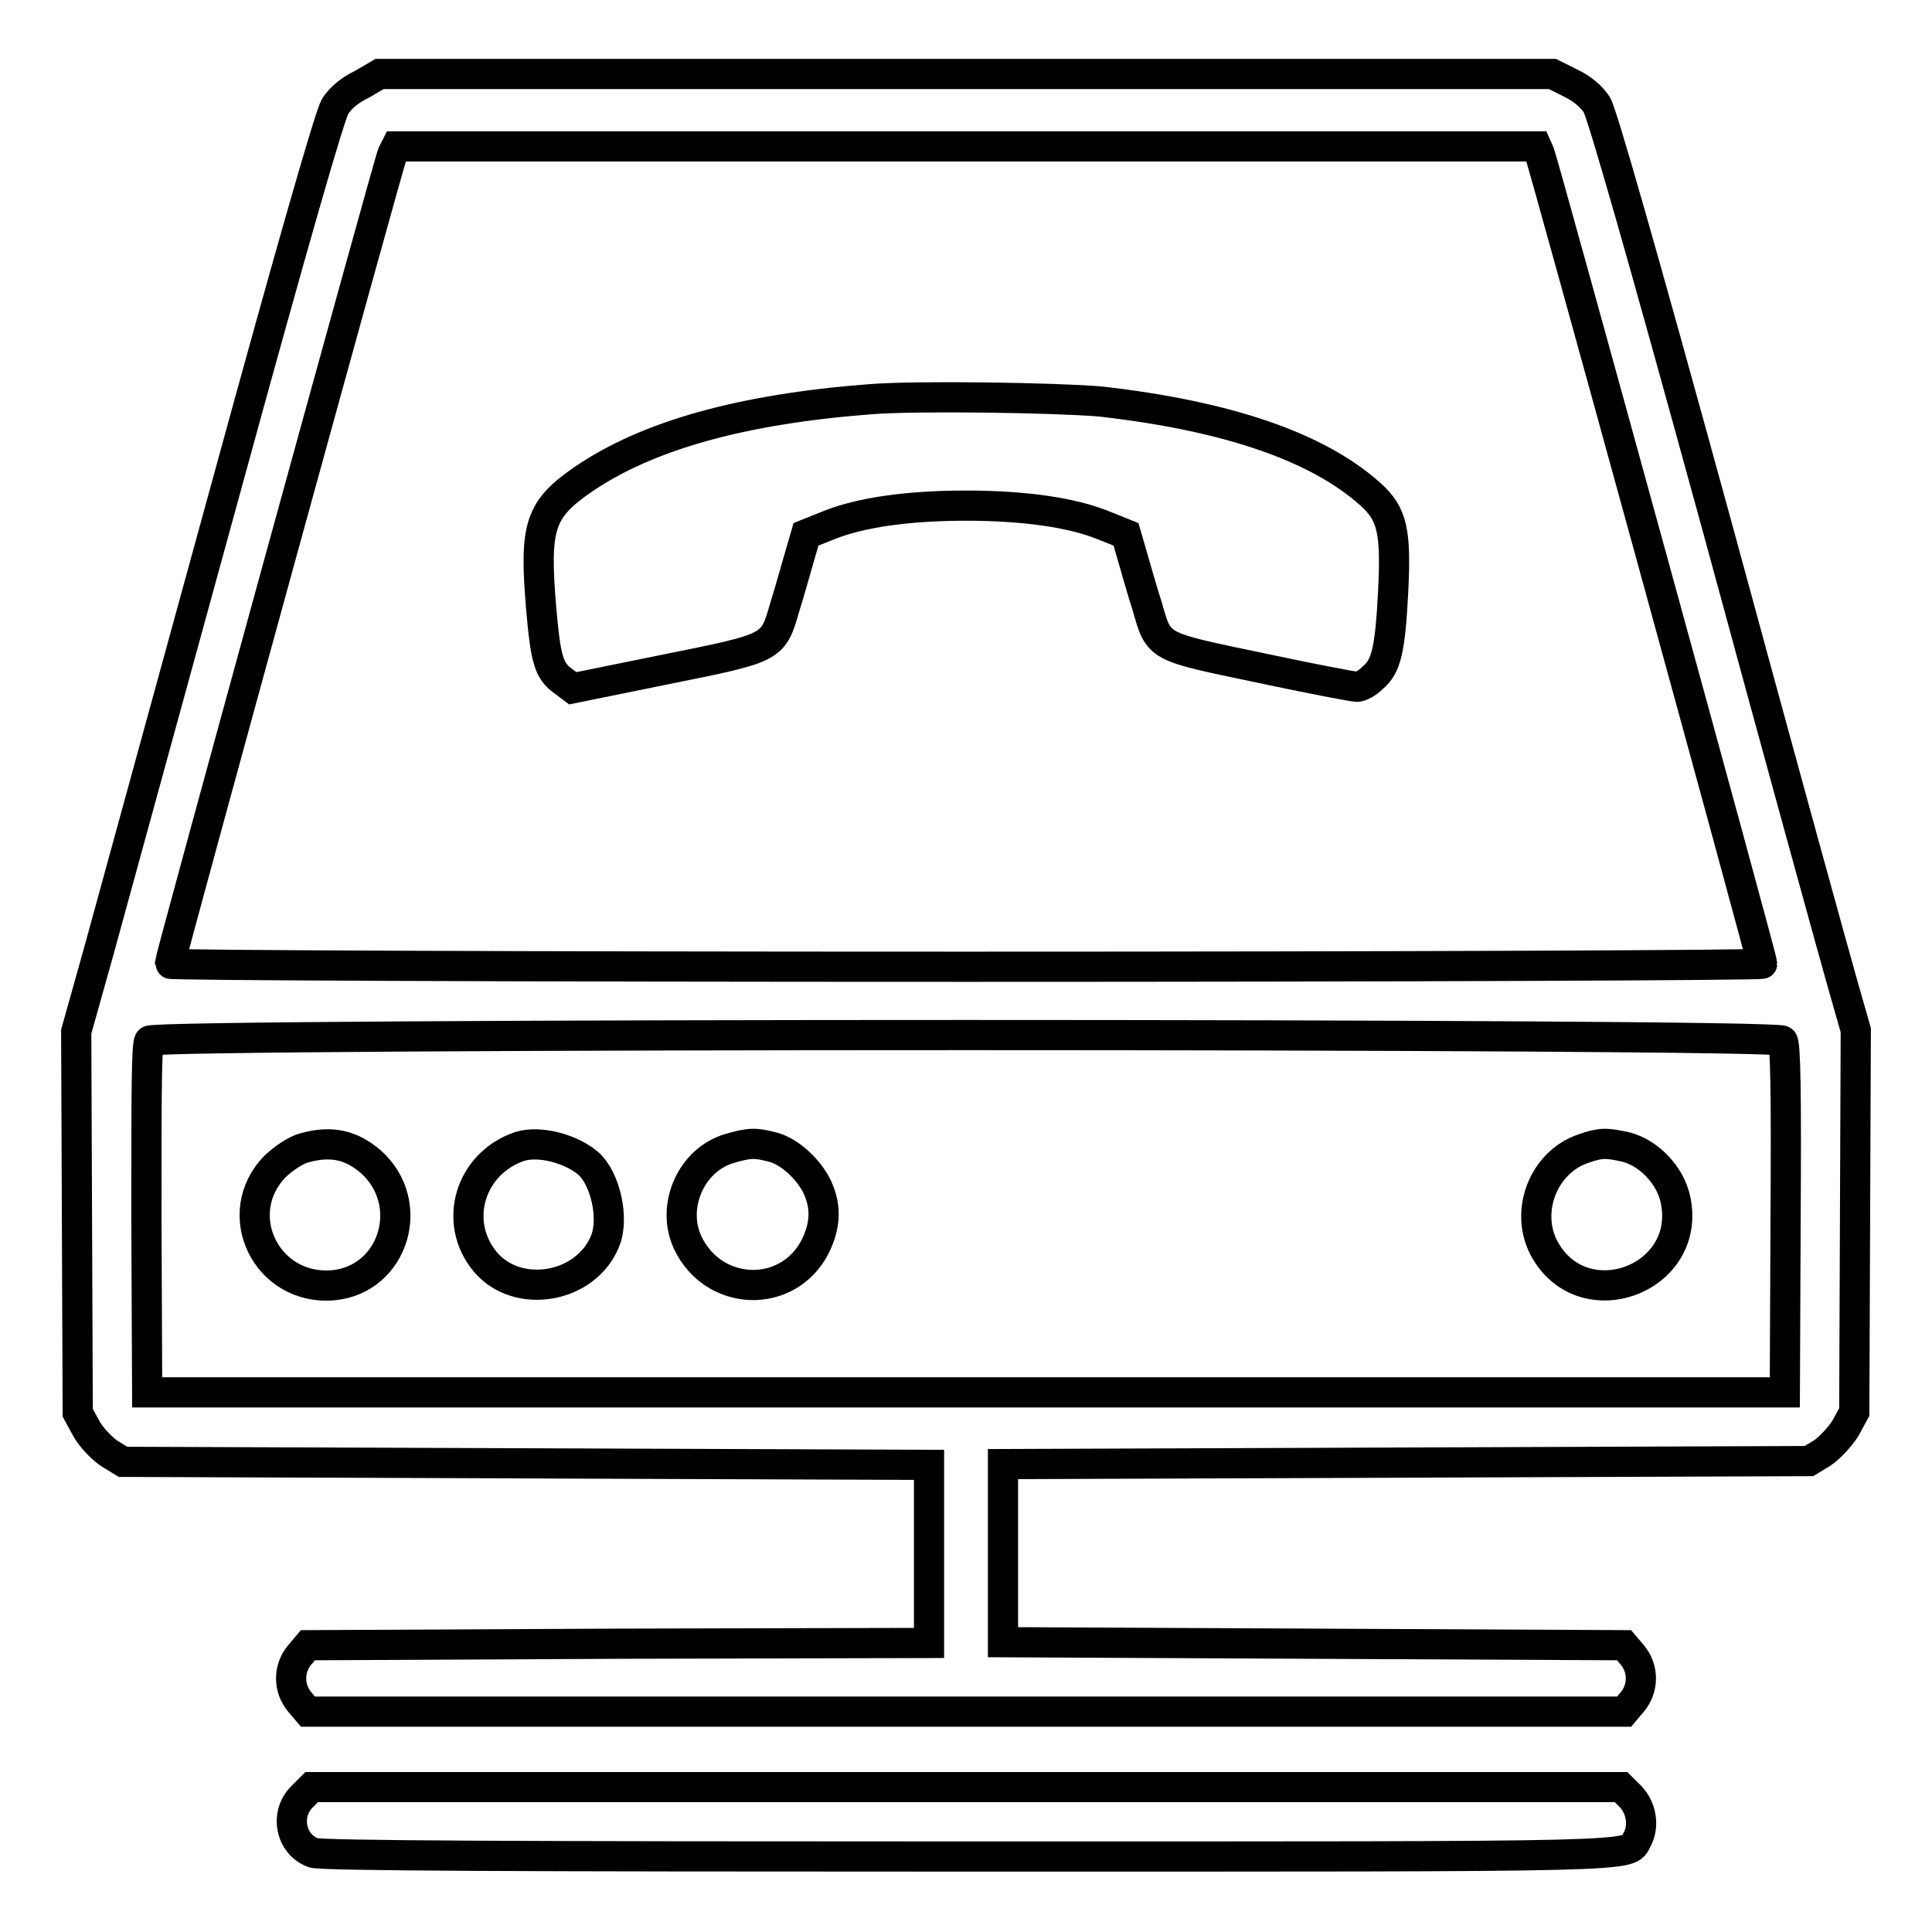
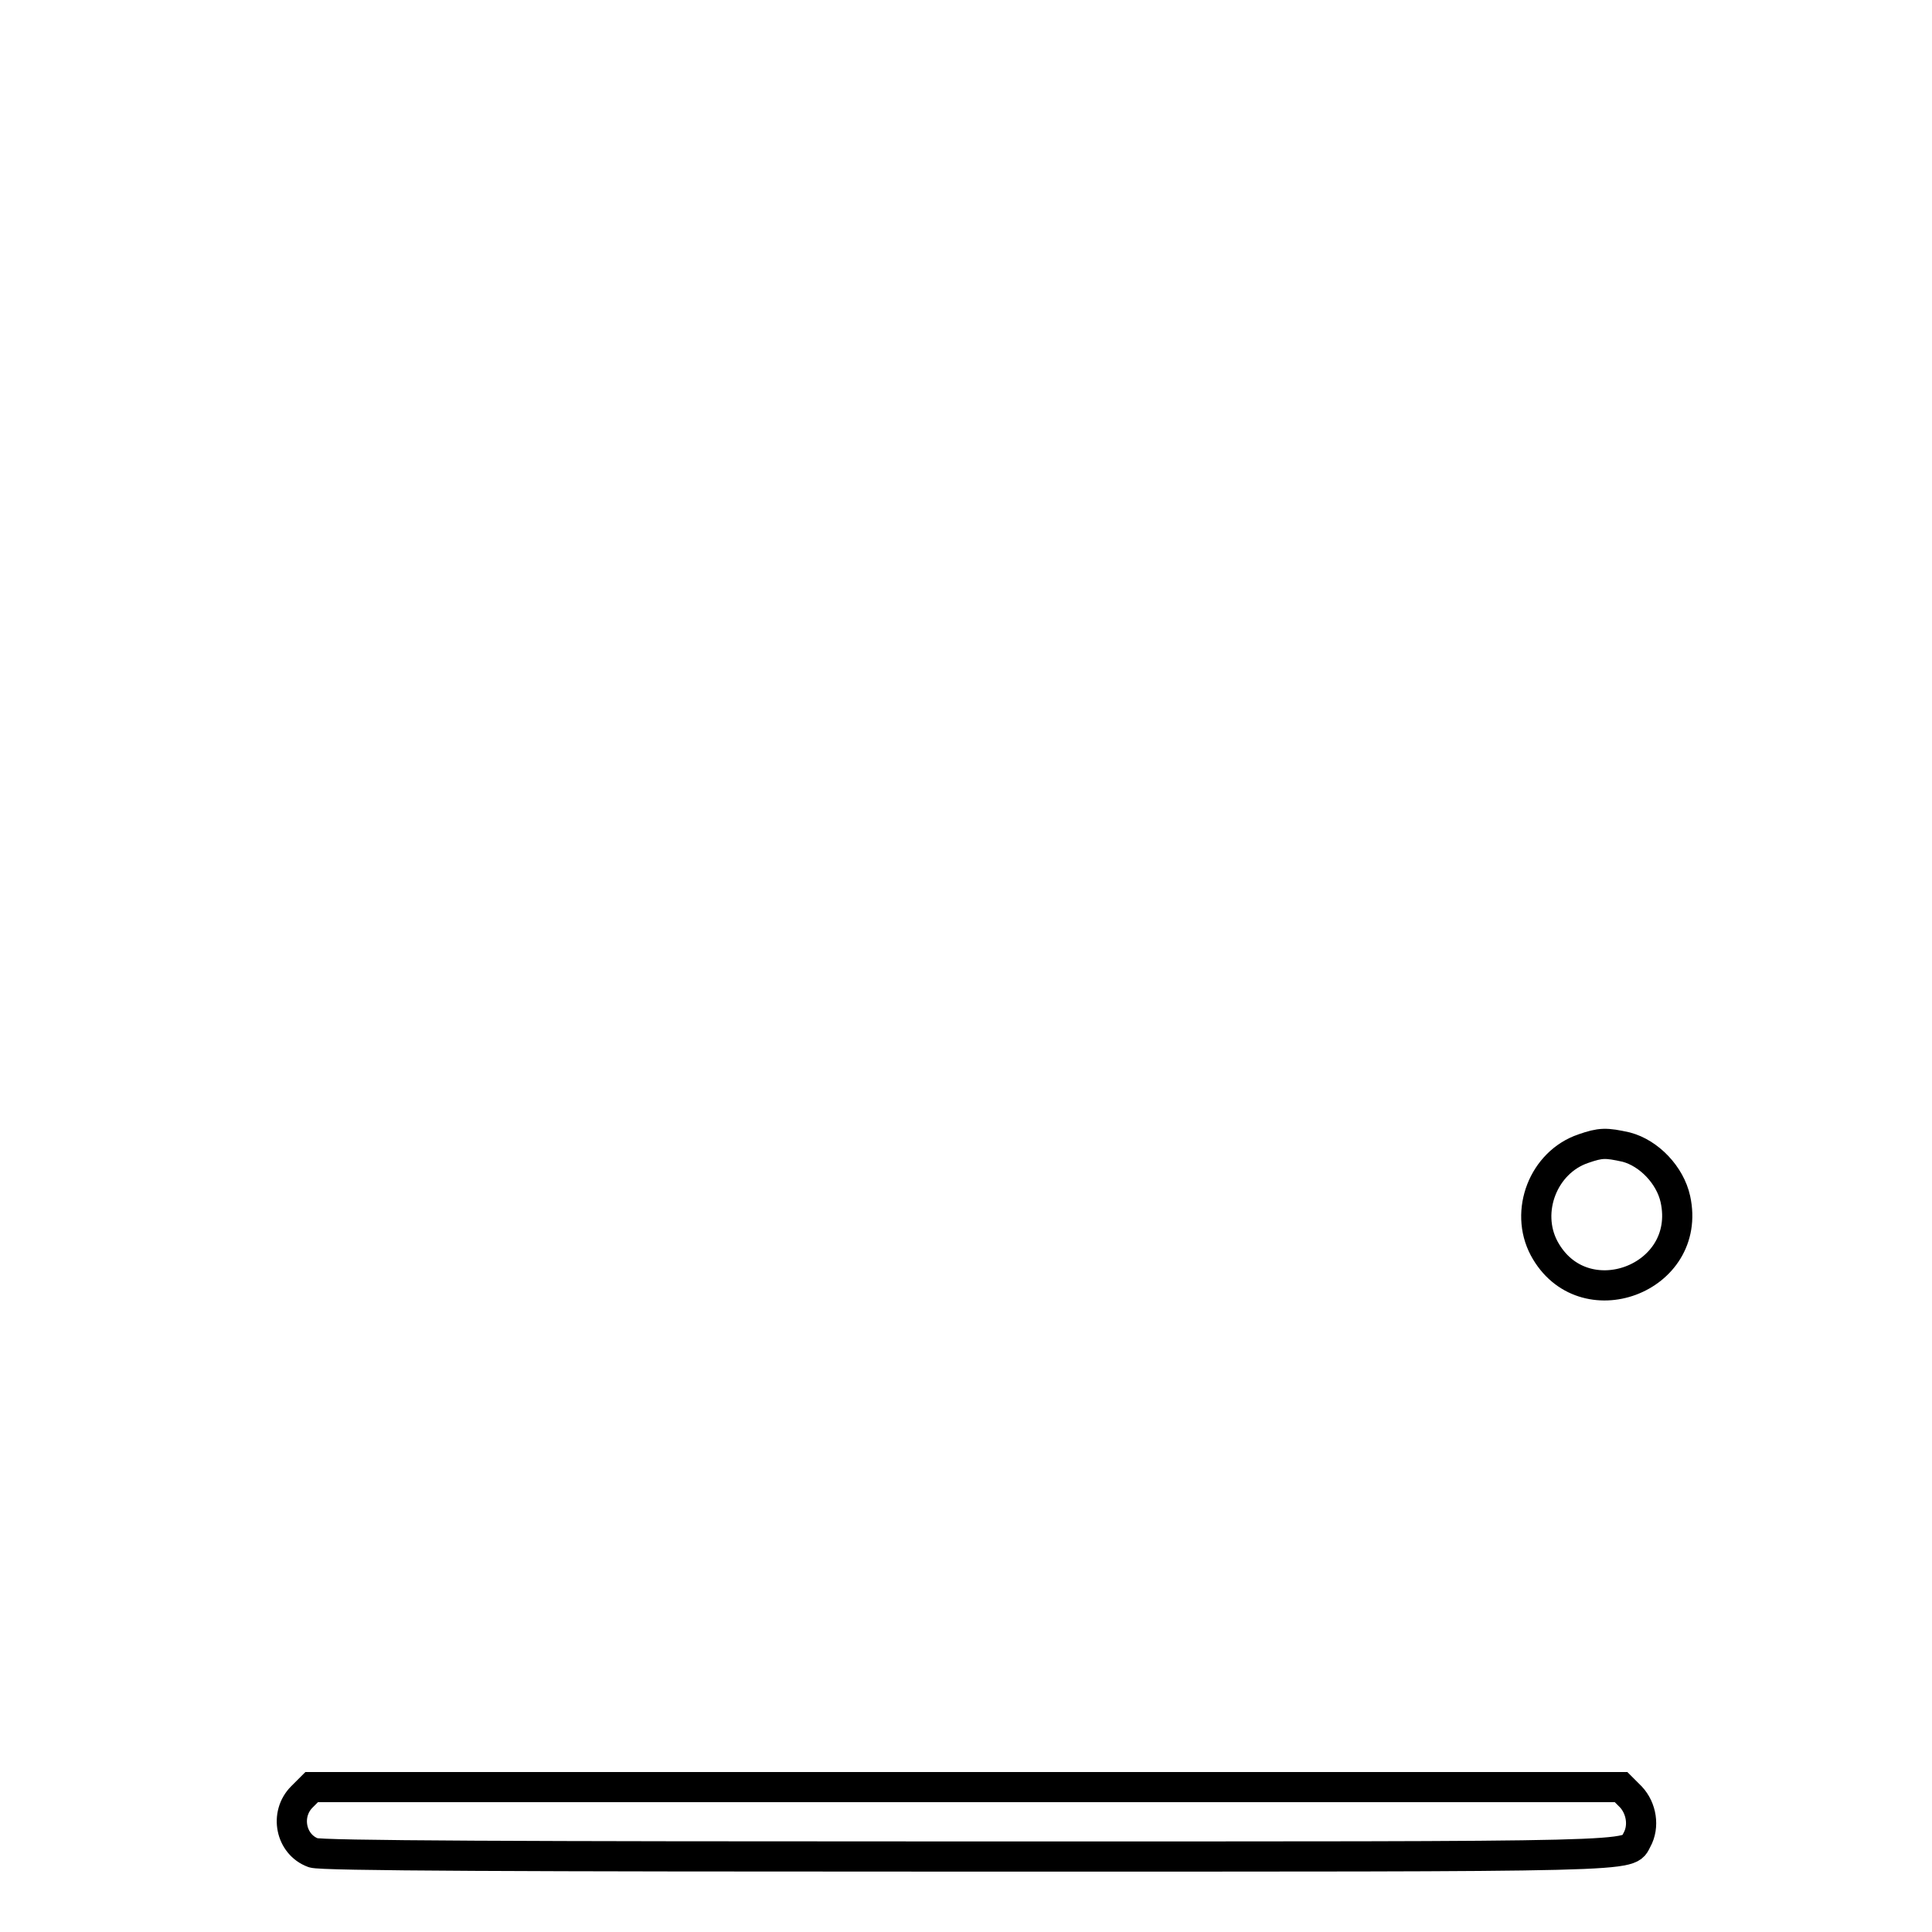
<svg xmlns="http://www.w3.org/2000/svg" version="1.1" x="0px" y="0px" viewBox="0 0 256 256" enable-background="new 0 0 256 256" xml:space="preserve">
  <g>
    <g>
      <g>
-         <path stroke-width="4" fill-opacity="0" stroke="#000000" d="M47.9,11.2c-1.5,0.7-2.8,1.8-3.5,2.9c-0.7,1.2-5.4,17.4-14.7,51.4c-7.5,27.4-15,54.6-16.6,60.5l-3,10.7l0.1,25.3l0.1,25.2l1.2,2.2c0.7,1.2,2.1,2.6,3,3.2l1.8,1.1l53.4,0.2l53.4,0.2v11.8v11.8L82,217.8l-41.2,0.2l-1.1,1.3c-1.5,1.8-1.5,4.4,0,6.2l1.1,1.3H128h87.2l1.1-1.3c1.5-1.8,1.5-4.4,0-6.2l-1.1-1.3l-41.2-0.2l-41.1-0.2v-11.8v-11.8l53.4-0.2l53.4-0.2l1.8-1.1c0.9-0.6,2.3-2.1,3-3.2l1.2-2.2l0.1-25.3l0.1-25.3l-1.6-5.6c-0.9-3.1-8.4-30.3-16.6-60.5c-10.3-37.6-15.4-55.3-16.1-56.5c-0.7-1.1-2-2.2-3.5-2.9l-2.4-1.2H128H50.3L47.9,11.2z M204,20.3c0.5,1.2,29.5,106.7,29.5,107.4c0,0.2-47.5,0.4-105.5,0.4c-60.3,0-105.5-0.2-105.5-0.4c0-0.6,29-106.2,29.5-107.3l0.5-1H128h75.6L204,20.3z M236.2,137.9c0.4,0.4,0.5,7,0.4,23.6l-0.1,23H128H19.5l-0.1-23c0-16.6,0-23.2,0.4-23.6C20.5,136.9,235.5,136.9,236.2,137.9z" />
-         <path stroke-width="4" fill-opacity="0" stroke="#000000" d="M115.3,52.9c-17,1.3-29.5,4.8-38,10.6c-5.8,4-6.5,6.2-5.6,17c0.6,6.9,1,8.4,3,9.8l1.2,0.9l12.3-2.5c14.4-2.9,14.2-2.8,15.8-8.3c0.6-1.9,1.4-4.8,1.9-6.5l0.9-3.1l3-1.2c4.2-1.7,10.5-2.6,18.2-2.6s14,0.9,18.2,2.6l3,1.2l0.9,3.1c0.5,1.7,1.3,4.6,1.9,6.4c1.6,5.6,1.2,5.3,15,8.2c6.6,1.4,12.3,2.5,12.8,2.5s1.4-0.5,2.1-1.2c1.8-1.5,2.3-3.7,2.7-11.4c0.4-8-0.1-10.3-3-12.9c-7-6.3-19-10.4-35.8-12.3C140,52.7,121.5,52.4,115.3,52.9z" />
-         <path stroke-width="4" fill-opacity="0" stroke="#000000" d="M40.3,152.1c-1.1,0.3-2.6,1.3-3.8,2.4c-6.2,6.3-1.2,16.6,7.7,15.8c8-0.8,11.1-10.9,4.9-16.4C46.5,151.7,43.9,151.1,40.3,152.1z" />
-         <path stroke-width="4" fill-opacity="0" stroke="#000000" d="M68.9,151.9c-6.6,2.2-9,10-4.6,15.3c4.3,5.1,13.4,3.5,15.9-2.8c1.2-3,0-8.2-2.2-10.2C75.7,152.2,71.5,151.1,68.9,151.9z" />
-         <path stroke-width="4" fill-opacity="0" stroke="#000000" d="M96.6,152.2c-5,1.5-7.7,7.6-5.5,12.4c3.4,7.3,13.3,7.6,16.9,0.6c1.4-2.8,1.5-5.3,0.3-7.9c-1.1-2.3-3.6-4.7-5.9-5.3C100.1,151.4,99.3,151.4,96.6,152.2z" />
        <path stroke-width="4" fill-opacity="0" stroke="#000000" d="M209.8,152.2c-5.3,1.8-7.8,8.3-5.2,13.2c5.1,9.5,19.7,4.1,17.4-6.5c-0.7-3.2-3.5-6.1-6.5-6.9C212.8,151.4,212.1,151.4,209.8,152.2z" />
        <path stroke-width="4" fill-opacity="0" stroke="#000000" d="M40,238.1c-2.3,2.3-1.5,6.3,1.5,7.4c1,0.4,27,0.5,86.6,0.5c91.4,0,87.5,0.1,88.8-2.2c1-1.8,0.6-4.2-0.8-5.7l-1.3-1.3H128H41.3L40,238.1z" />
      </g>
    </g>
  </g>
</svg>